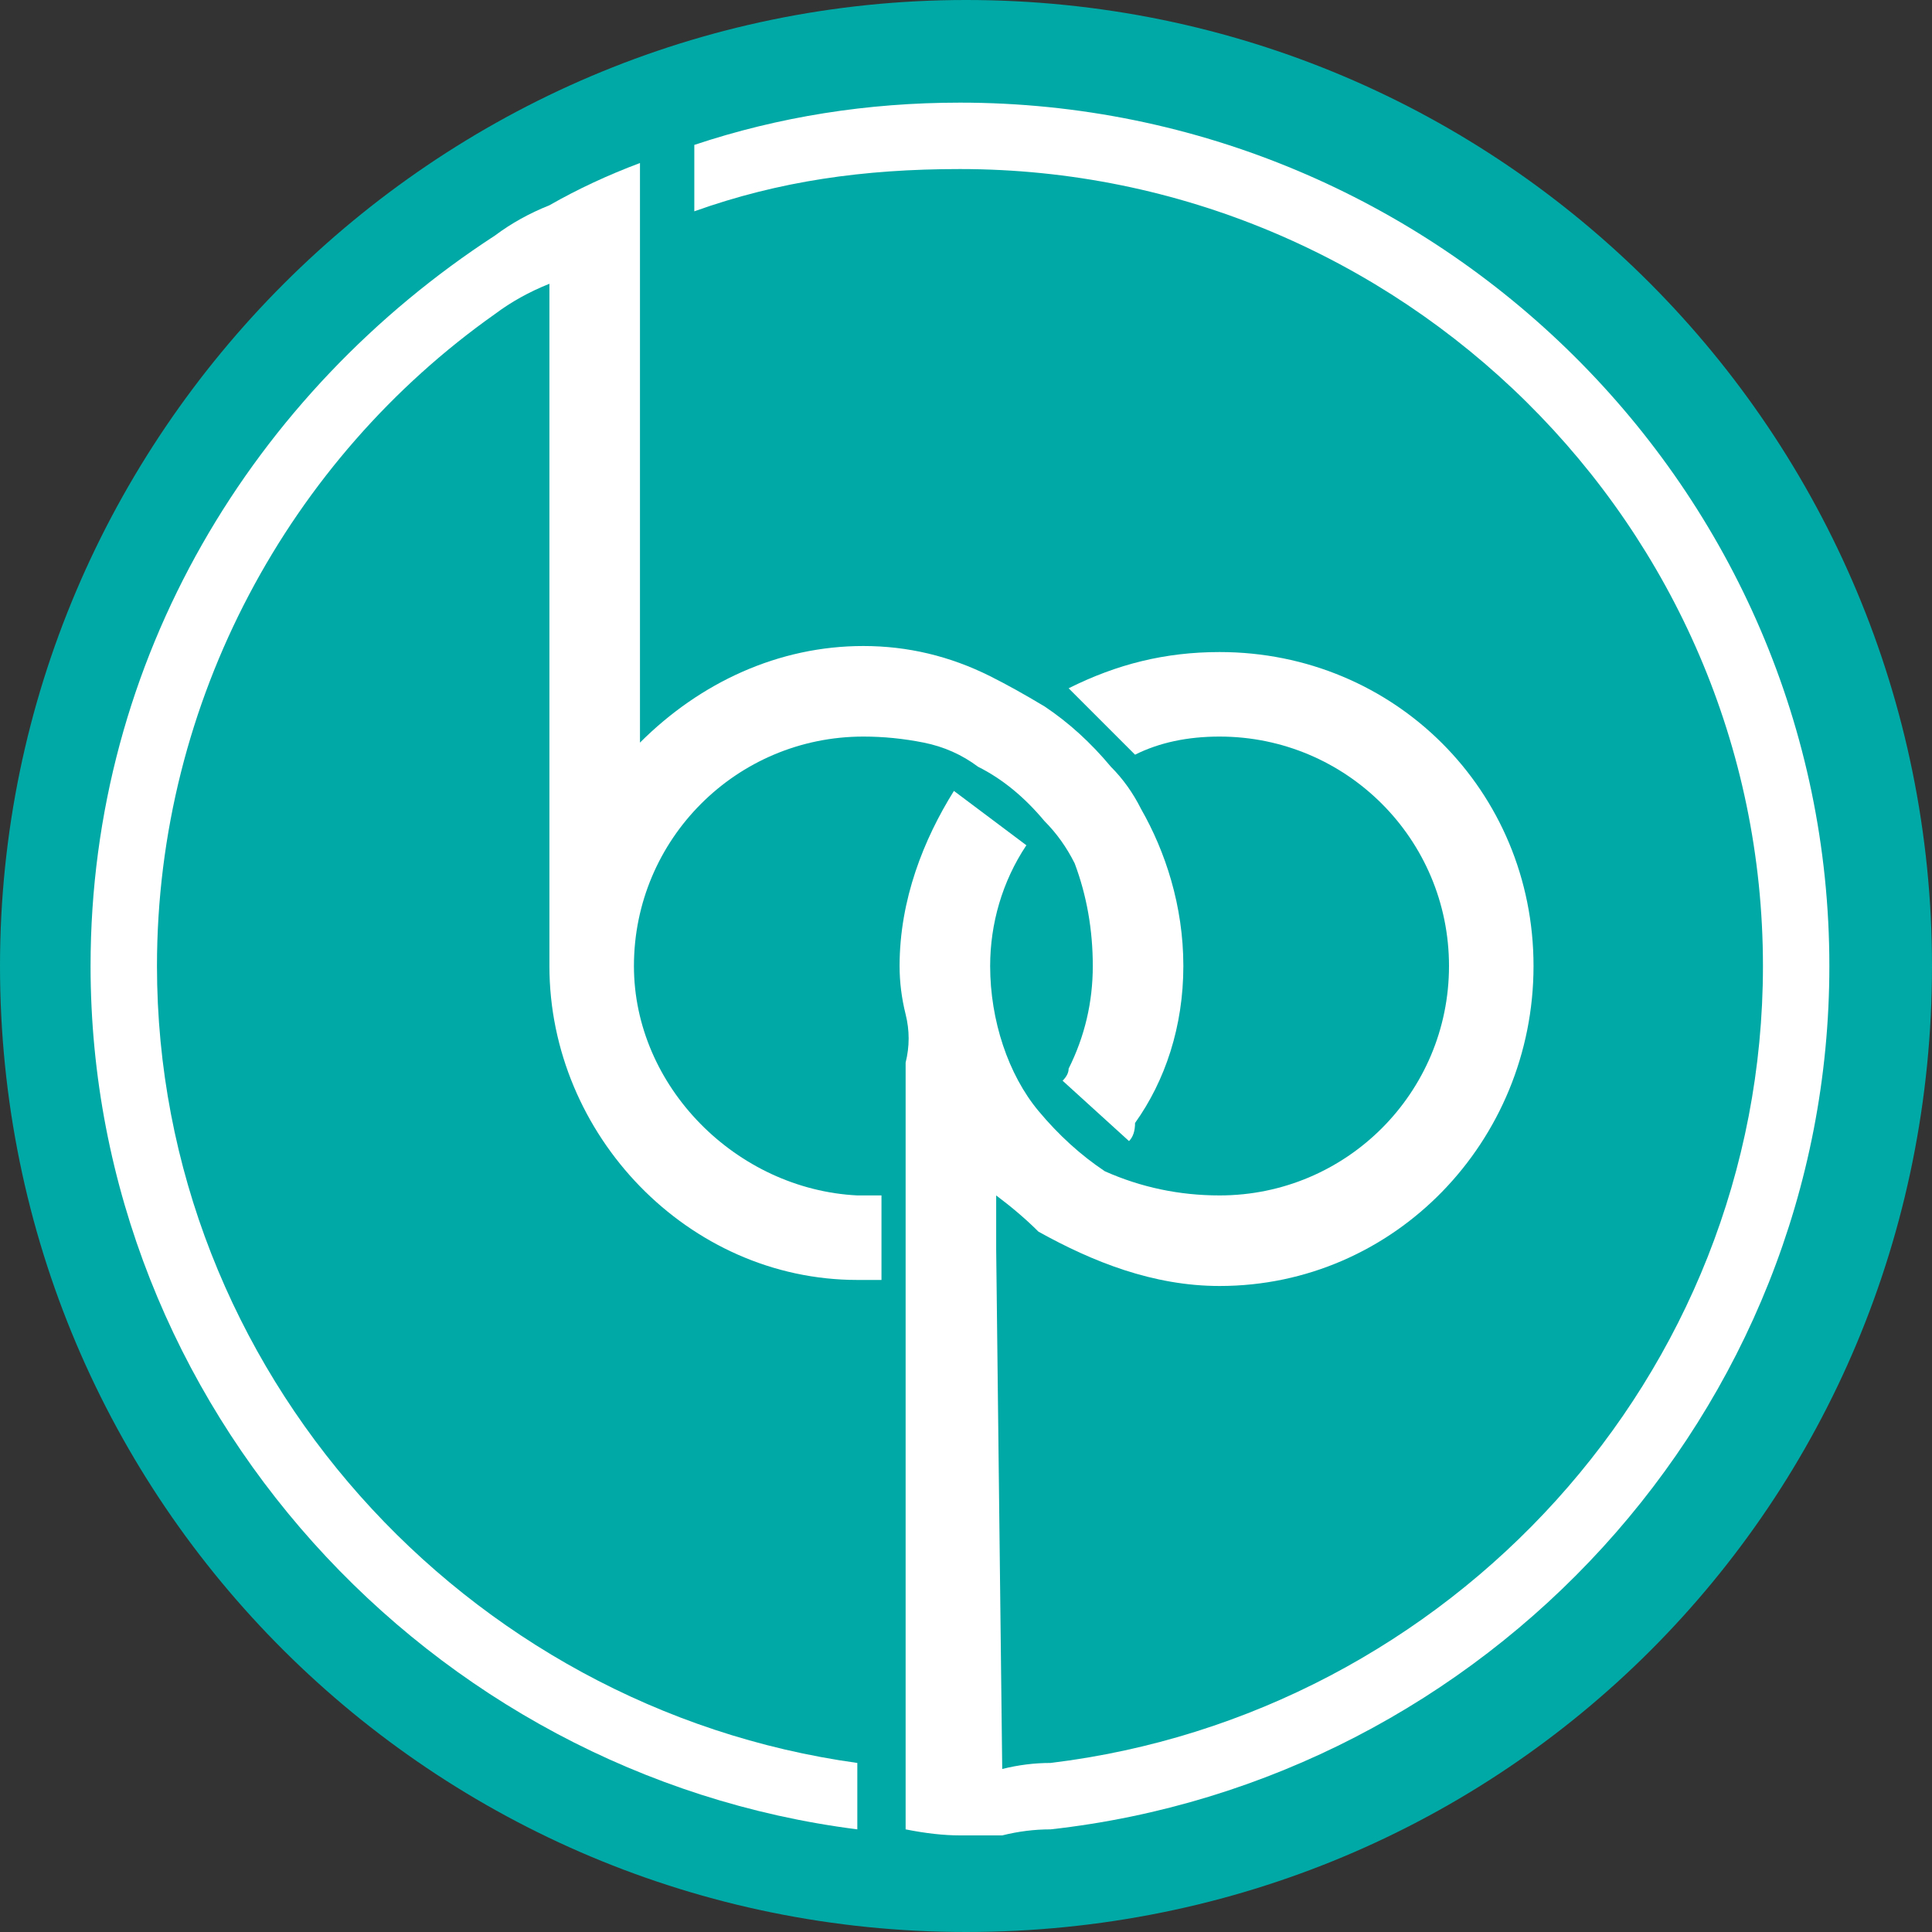
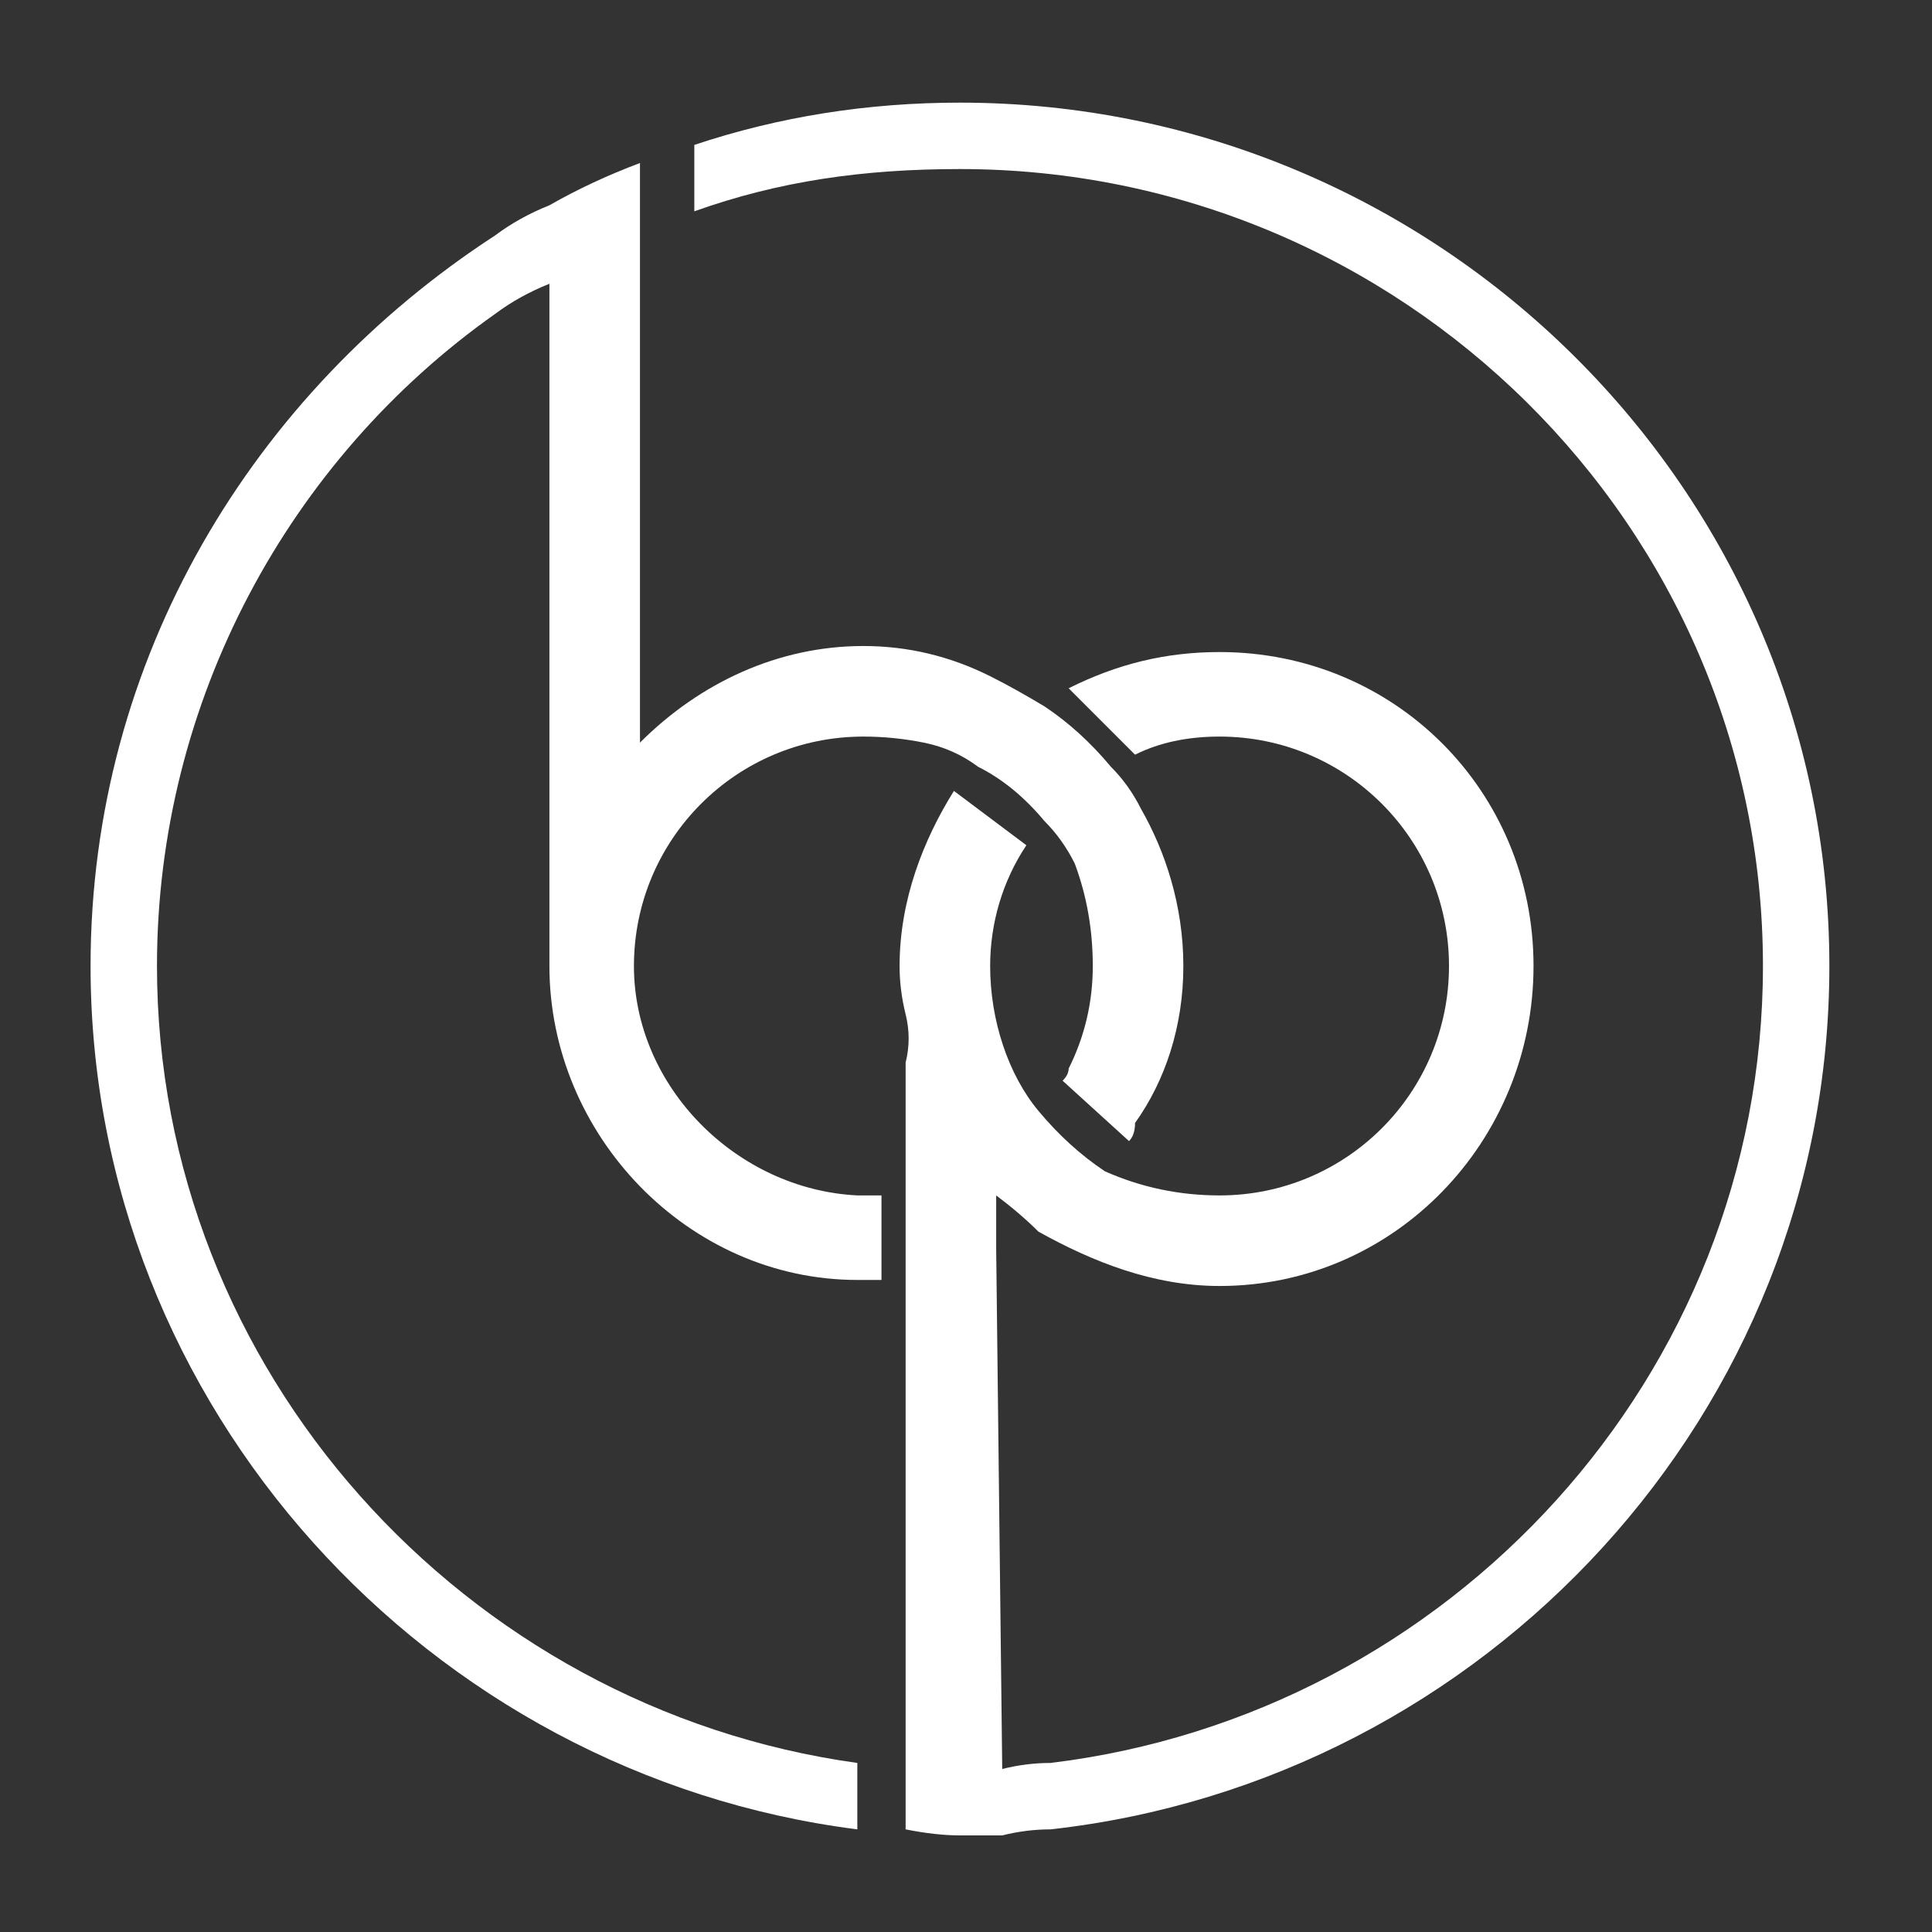
<svg xmlns="http://www.w3.org/2000/svg" version="1.2" viewBox="0 0 32 32" width="32" height="32">
  <rect x="0" y="0" width="32" height="32" fill="#333333" stroke="none" />
  <style>.a{fill:#00a9a5}.b{fill:#fff}</style>
-   <path fill-rule="evenodd" class="a" d="m16 32c-8.8 0-16-7.1-16-16 0-8.8 7.2-16 16-16 8.9 0 16 7.2 16 16 0 8.9-7.1 16-16 16z" />
  <path class="b" d="m19.6 16c0 1-0.3 1.9-0.8 2.6q0 0.2-0.1 0.3l-1.1-1q0.1-0.1 0.1-0.2 0.4-0.8 0.4-1.7 0-0.9-0.3-1.7-0.2-0.4-0.5-0.7-0.5-0.6-1.1-0.9-0.4-0.3-0.9-0.4-0.5-0.1-1-0.1c-2.1 0-3.8 1.7-3.8 3.8 0 2 1.7 3.7 3.7 3.8q0.1 0 0.1 0 0.2 0 0.3 0v1.4q-0.1 0-0.3 0 0 0-0.1 0c-2.8 0-5.1-2.4-5.1-5.2v-11.3q-0.5 0.2-0.9 0.5c-3.4 2.4-5.6 6.4-5.6 10.8 0 6.7 5.1 12.3 11.6 13.2v1.1c-7.1-0.9-12.7-7-12.7-14.3 0-5.1 2.7-9.5 6.7-12.1q0.4-0.3 0.9-0.5 0.7-0.4 1.5-0.7v9.6c1-1 2.3-1.6 3.7-1.6q1.1 0 2.1 0.5 0.4 0.2 0.9 0.5 0.6 0.4 1.1 1 0.3 0.3 0.5 0.7c0.4 0.7 0.7 1.6 0.7 2.6z" />
  <path class="b" d="m30.3 16c0 7.4-5.7 13.5-12.9 14.3q-0.4 0-0.8 0.1-0.4 0-0.7 0-0.4 0-0.9-0.1v-12.7q0.1-0.4 0-0.8-0.1-0.4-0.1-0.8c0-1.1 0.4-2.1 0.9-2.9l1.2 0.9c-0.4 0.6-0.6 1.3-0.6 2 0 0.9 0.3 1.8 0.8 2.4q0.5 0.6 1.1 1 0.9 0.4 1.9 0.4c2.1 0 3.8-1.7 3.8-3.8 0-2.1-1.7-3.8-3.8-3.8q-0.8 0-1.4 0.3l-1.1-1.1c0.8-0.4 1.6-0.6 2.5-0.6 2.9 0 5.2 2.3 5.2 5.2 0 2.9-2.3 5.3-5.2 5.3-1.1 0-2.1-0.4-3-0.9q-0.3-0.3-0.7-0.6v0.9l0.1 8.6q0.4-0.1 0.8-0.1c6.6-0.8 11.8-6.4 11.8-13.2 0-7.3-6-13.2-13.3-13.2-1.6 0-3 0.2-4.4 0.7v-1.1q2.1-0.7 4.4-0.7c7.9 0 14.4 6.4 14.4 14.3z" />
</svg>